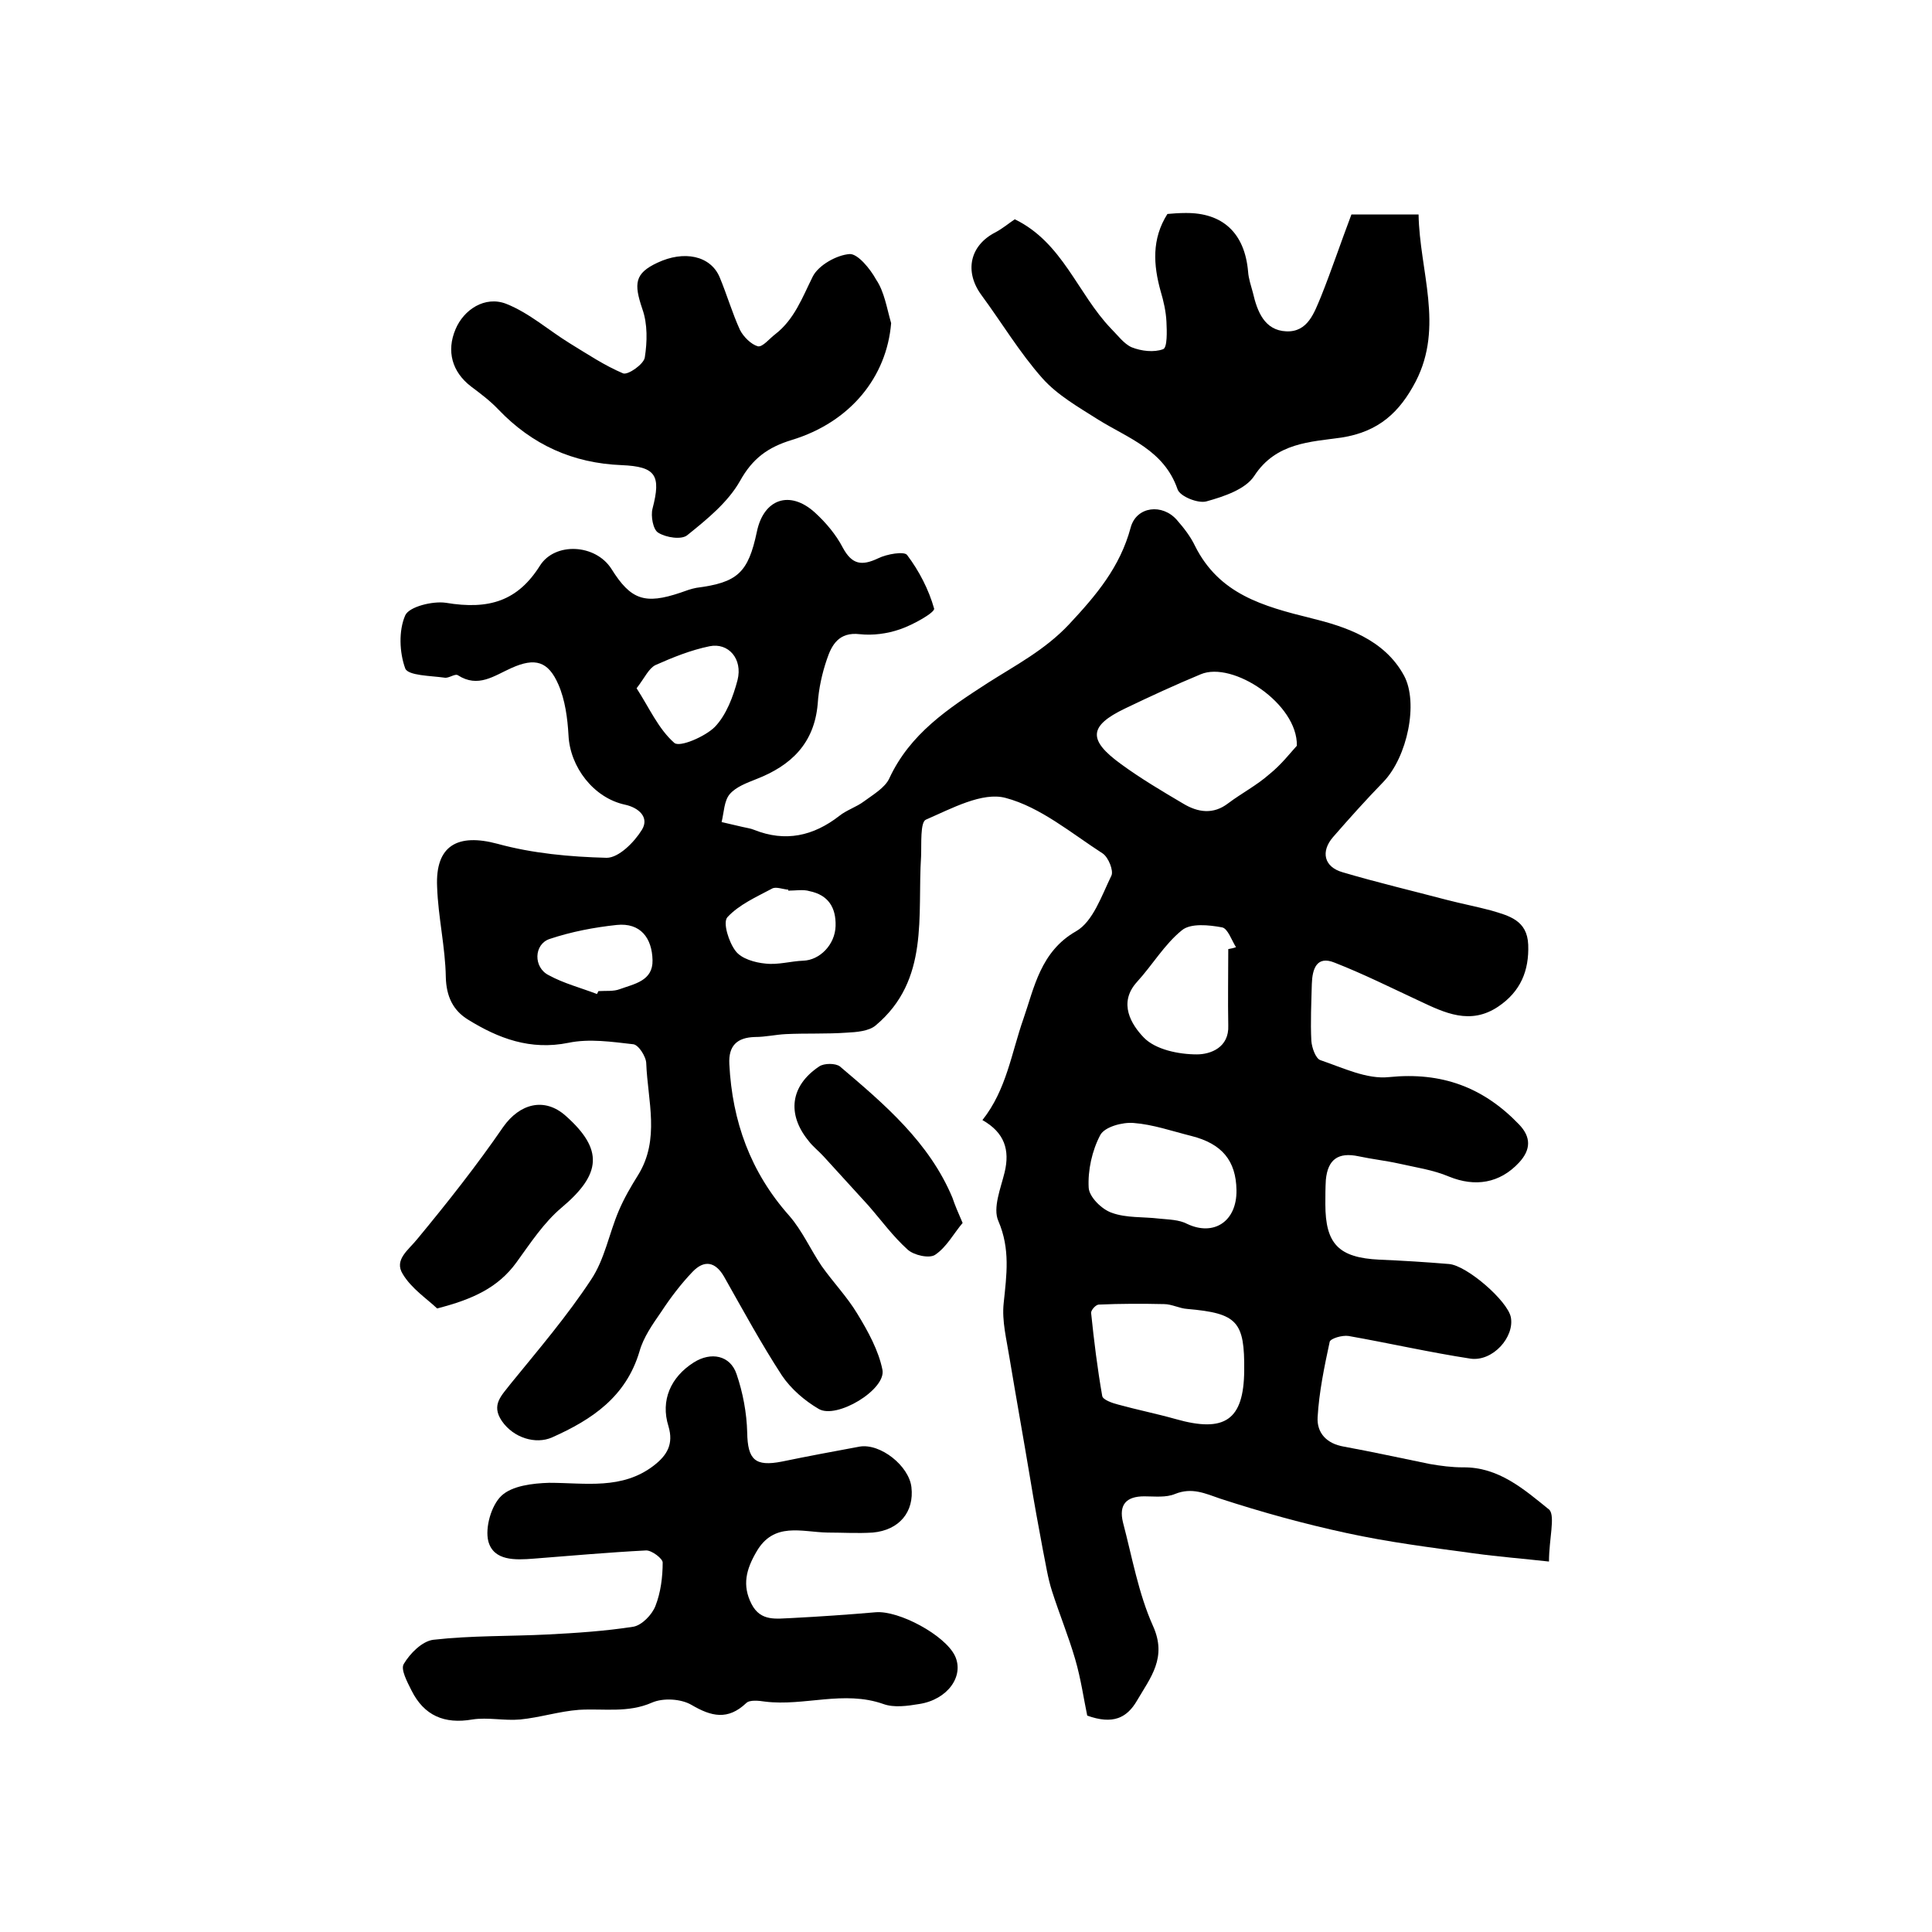
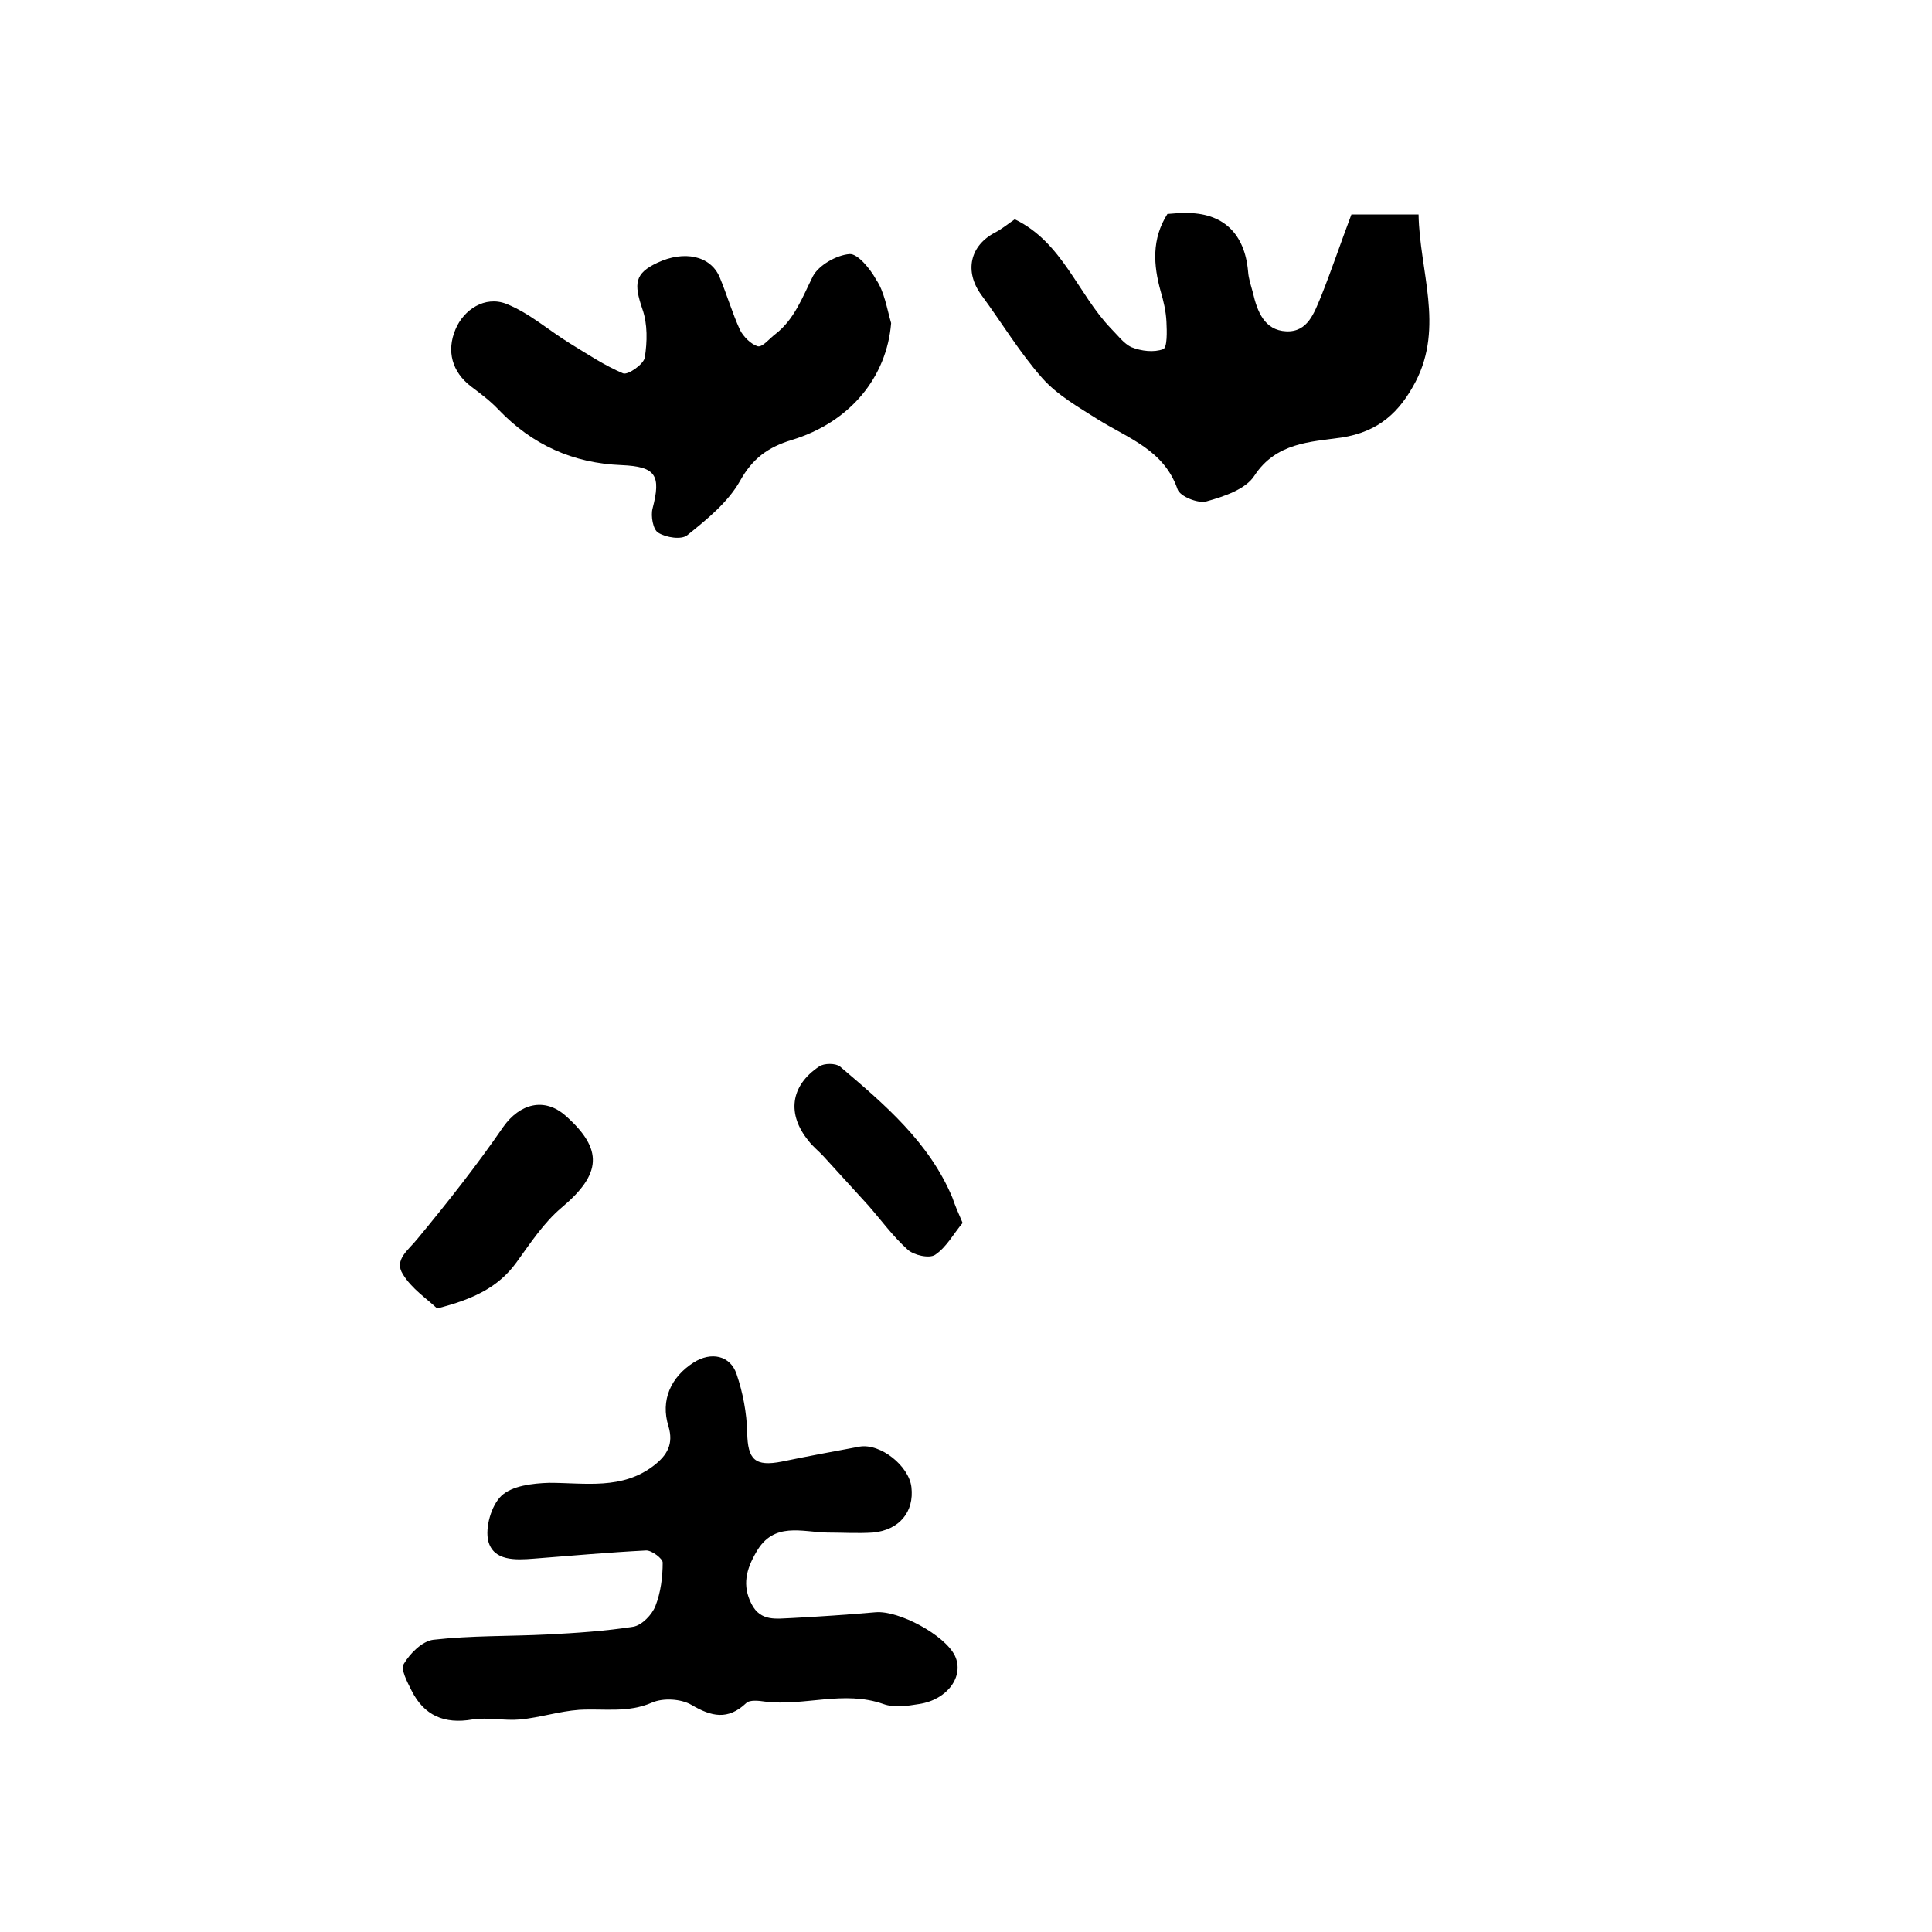
<svg xmlns="http://www.w3.org/2000/svg" version="1.1" id="图层_1" x="0px" y="0px" viewBox="0 0 400 400" style="enable-background:new 0 0 400 400;" xml:space="preserve">
  <style type="text/css">
	.st0{fill:#FFFFFF;}
</style>
  <g>
-     <path d="M320.7,323.3c-5.4-0.6-10.5-1-15.6-1.7c-8.8-1.2-17.6-2.3-26.3-4.2c-8.8-1.9-17.5-4.3-26.1-7.1c-3.2-1.1-5.9-2.4-9.4-1   c-1.9,0.8-4.2,0.5-6.4,0.5c-3.7,0-5.3,1.7-4.4,5.4c1.9,7.2,3.2,14.7,6.2,21.4c3,6.6-0.5,10.7-3.3,15.5c-2.1,3.6-5,5-10.3,3.1   c-0.7-3.3-1.3-7.6-2.5-11.7c-1.4-4.8-3.3-9.4-4.8-14.1c-0.9-2.8-1.3-5.7-1.9-8.6c-0.9-4.8-1.8-9.7-2.6-14.6   c-1.4-8.4-2.9-16.7-4.3-25.1c-0.6-3.8-1.6-7.6-1.2-11.3c0.6-5.8,1.4-11.2-1.1-17c-1.2-2.7,0.5-6.8,1.3-10.1c1.1-4.6,0-8.2-4.6-10.8   c5-6.3,6-13.9,8.5-21c2.2-6.3,3.5-13.9,10.9-18.1c3.5-2,5.3-7.4,7.3-11.5c0.5-1-0.6-3.8-1.8-4.6c-6.5-4.2-12.9-9.6-20.1-11.5   c-4.8-1.3-11.2,2.2-16.5,4.5c-1.2,0.5-0.9,5-1,7.6c-0.8,12.3,1.8,25.6-9.4,35c-1.4,1.2-4,1.4-6,1.5c-4.2,0.3-8.4,0.1-12.6,0.3   c-2.1,0.1-4.2,0.6-6.4,0.6c-3.7,0.1-5.5,1.8-5.3,5.6c0.6,11.9,4.4,22.4,12.4,31.4c2.7,3.1,4.4,7,6.7,10.4c2.4,3.4,5.3,6.4,7.4,9.9   c2.2,3.6,4.4,7.6,5.2,11.6c0.8,4.1-9.5,10.3-13.2,8.1c-2.9-1.7-5.7-4.1-7.6-6.9c-4.3-6.6-8.1-13.6-12-20.5c-1.8-3.1-4.1-3.5-6.5-1   c-2.4,2.5-4.6,5.4-6.5,8.3c-1.8,2.6-3.7,5.3-4.5,8.2c-2.8,9.4-9.8,14.1-18.1,17.8c-3.4,1.5-8,0.1-10.4-3.4c-2.3-3.4,0-5.3,1.9-7.8   c5.7-7,11.6-13.9,16.6-21.5c2.8-4.2,3.7-9.5,5.7-14.2c1.1-2.6,2.5-5,4-7.4c4.6-7.4,2-15.4,1.7-23.1c0-1.4-1.6-3.9-2.7-4   c-4.4-0.5-9.1-1.2-13.4-0.3c-7.9,1.6-14.5-0.9-20.8-4.8c-3.1-1.9-4.5-4.8-4.6-8.8c-0.1-6.2-1.6-12.5-1.8-18.7   c-0.4-8.6,4.3-11.1,12.5-8.9c7.3,2,15,2.7,22.6,2.9c2.5,0,5.7-3.2,7.3-5.8c1.6-2.6-0.7-4.6-3.5-5.2c-6.5-1.4-11.4-7.8-11.7-14.4   c-0.2-3.5-0.7-7.3-2.1-10.5c-2.1-4.8-4.8-5.6-9.7-3.4c-3.6,1.6-6.9,4.2-11.1,1.5c-0.6-0.4-1.9,0.7-2.8,0.5   c-2.8-0.4-7.5-0.4-8.1-1.9c-1.2-3.3-1.4-7.8,0-11c0.8-1.8,5.7-3,8.4-2.6c9,1.5,14.9-0.4,19.5-7.7c3.1-4.9,11.5-4.5,14.8,0.7   c4,6.4,6.9,7.4,14.3,4.9c1.1-0.4,2.2-0.8,3.3-1c8.5-1.1,10.7-3.1,12.5-11.6c1.4-6.8,6.8-8.7,12-4c2.3,2.1,4.4,4.6,5.8,7.3   c1.9,3.5,3.9,3.8,7.3,2.2c1.8-0.9,5.4-1.5,6-0.7c2.5,3.3,4.5,7.2,5.6,11.1c0.2,0.8-4.4,3.4-7.1,4.3c-2.6,0.9-5.6,1.3-8.3,1   c-4.3-0.5-5.8,2.2-6.8,5.2c-1,2.9-1.7,6.1-1.9,9.2c-0.7,8.2-5.5,12.8-12.7,15.6c-2,0.8-4.2,1.6-5.5,3.1c-1.2,1.4-1.2,3.8-1.7,5.8   c1.4,0.3,2.9,0.7,4.3,1c0.8,0.2,1.7,0.3,2.4,0.6c6.5,2.6,12.3,1.3,17.7-2.9c1.5-1.2,3.5-1.8,5.1-3c1.9-1.4,4.3-2.8,5.2-4.7   c4.3-9.3,12.2-14.5,20.4-19.8c5.8-3.7,11.8-6.8,16.8-12.1c5.7-6.1,10.6-11.9,12.8-20.1c1.2-4.4,6.6-5,9.6-1.5   c1.4,1.6,2.8,3.4,3.7,5.3c5,10,14,12.5,24.1,15c6.9,1.7,15.1,4.3,19.2,11.9c3,5.6,0.7,16.8-4.3,22c-3.6,3.7-7,7.5-10.4,11.4   c-2.6,3-1.9,6.2,2,7.3c7.1,2.1,14.3,3.8,21.5,5.7c3.1,0.8,6.2,1.4,9.2,2.2c3.7,1.1,7.5,2,7.7,7.1c0.2,5.4-1.6,9.7-6.2,12.8   c-5.8,3.9-11.1,1.3-16.4-1.2c-5.8-2.7-11.6-5.6-17.5-7.9c-3.7-1.5-4.6,1.3-4.7,4.4c-0.1,3.9-0.3,7.9-0.1,11.8   c0.1,1.4,0.9,3.7,1.9,4c4.7,1.6,9.6,4,14.2,3.5c10.9-1.1,19.5,2.1,26.9,9.8c2.5,2.6,2.5,5.2,0,7.9c-4,4.3-9.1,5.1-14.5,2.9   c-3.3-1.4-6.9-1.9-10.4-2.7c-2.7-0.6-5.5-0.9-8.3-1.5c-4.2-0.9-6.4,0.6-6.8,4.9c-0.1,1.7-0.1,3.3-0.1,5c0,8.3,2.8,11.1,11.2,11.5   c4.8,0.2,9.6,0.5,14.4,0.9c3.7,0.3,12.1,7.6,12.8,11c0.8,4.1-3.7,9.2-8.3,8.6c-8.5-1.3-16.8-3.2-25.3-4.7c-1.3-0.2-3.7,0.5-3.9,1.2   c-1.1,5.1-2.2,10.4-2.5,15.6c-0.2,3.3,1.9,5.5,5.4,6.1c6,1.1,11.9,2.4,17.8,3.6c2.3,0.4,4.6,0.7,6.9,0.7c7.4-0.1,12.7,4.6,17.9,8.8   C322,314,320.7,318.7,320.7,323.3z M268.5,154.4c0.2-8.7-13.3-17.6-19.9-14.8c-5.3,2.2-10.5,4.6-15.7,7.1   c-7.5,3.6-7.7,6.5-0.8,11.5c4.1,3,8.5,5.6,12.9,8.2c3,1.8,6.2,2.3,9.3-0.1c2.8-2.1,5.9-3.7,8.5-6   C265.3,158.3,267.2,155.8,268.5,154.4z M257.6,283.8c0.1-10.2-1.4-11.9-11.8-12.8c-1.6-0.1-3.2-1-4.8-1c-4.5-0.1-9-0.1-13.5,0.1   c-0.6,0-1.6,1.1-1.6,1.7c0.6,5.8,1.3,11.5,2.3,17.2c0.1,0.8,2.1,1.5,3.3,1.8c4,1.1,8,1.9,11.9,3C253.6,296.7,257.5,294,257.6,283.8   z M256,246.4c-0.1-6.1-3-9.6-9.3-11.2c-4-1-8-2.4-12-2.7c-2.3-0.2-6,0.8-6.9,2.5c-1.7,3.2-2.6,7.3-2.4,10.9   c0.1,1.9,2.7,4.5,4.8,5.2c3,1.1,6.5,0.8,9.8,1.2c1.9,0.2,4.1,0.2,5.8,1.1C251.3,256,256.1,252.9,256,246.4z M254.3,196.5   c0.5-0.1,1.1-0.2,1.6-0.4c-0.9-1.4-1.7-3.9-2.9-4.1c-2.7-0.5-6.5-0.9-8.3,0.6c-3.6,2.9-6.1,7.2-9.3,10.7c-4,4.4-1.1,8.9,1.4,11.5   c2.4,2.5,7.2,3.5,11,3.5c2.8,0,6.7-1.4,6.5-6C254.2,207.1,254.3,201.8,254.3,196.5z M131.8,142.5c2.6,4,4.5,8.4,7.8,11.3   c1.1,1,6.4-1.3,8.4-3.3c2.4-2.5,3.8-6.3,4.7-9.7c1.1-4.4-1.9-7.8-5.8-7c-3.9,0.8-7.6,2.3-11.2,3.9   C134.3,138.4,133.5,140.3,131.8,142.5z M163.2,184.4c0-0.1,0-0.1,0-0.2c-1.2-0.1-2.6-0.7-3.4-0.2c-3.2,1.7-6.8,3.3-9.2,5.9   c-1,1.1,0.3,5.2,1.7,7c1.2,1.6,4,2.4,6.2,2.6c2.6,0.3,5.2-0.5,7.8-0.6c3.4-0.1,6.6-3.3,6.7-7.2c0.1-3.8-1.5-6.4-5.4-7.2   C166.3,184.1,164.7,184.4,163.2,184.4z M123.6,205.8c0.1-0.2,0.2-0.4,0.3-0.6c1.5-0.1,3.1,0.1,4.4-0.4c3-1.1,6.9-1.7,6.8-6   c-0.1-4.6-2.5-7.8-7.4-7.3c-4.7,0.5-9.4,1.4-13.9,2.9c-3.3,1.1-3.4,5.9-0.2,7.5C116.7,203.6,120.2,204.5,123.6,205.8z" />
    <path d="M171.3,317.3c-5.3-0.1-11.1-2.3-14.7,4c-2.1,3.6-3,6.9-1,10.8c1.9,3.7,5.2,3,8.3,2.9c5.8-0.3,11.6-0.7,17.4-1.2   c4.8-0.4,14.3,4.7,16.4,9c2,4.2-1.5,9.1-7.4,10c-2.4,0.4-5.2,0.8-7.4,0c-8.2-2.9-16.4,0.5-24.5-0.5c-1.3-0.2-3.2-0.4-3.9,0.3   c-3.8,3.6-7.2,2.8-11.3,0.4c-2.2-1.3-5.9-1.5-8.2-0.5c-5,2.2-10,1.2-15.1,1.5c-4.1,0.3-8.1,1.6-12.2,2c-3.3,0.3-6.7-0.5-9.9,0   c-5.8,1-10-0.8-12.6-6c-0.9-1.8-2.3-4.4-1.6-5.5c1.3-2.2,3.8-4.7,6.1-5c7.9-0.9,15.8-0.7,23.7-1.1c5.9-0.3,11.9-0.7,17.7-1.6   c1.8-0.3,3.9-2.5,4.6-4.3c1.1-2.8,1.5-6,1.5-9c0-0.8-2.2-2.5-3.4-2.5c-7.8,0.4-15.6,1.1-23.3,1.7c-3.8,0.3-8.3,0.5-9.4-3.6   c-0.7-2.8,0.6-7.4,2.7-9.4c2.2-2.1,6.5-2.6,9.9-2.7c7.5,0,15.1,1.5,21.7-3.6c2.7-2.1,4.1-4.4,3-8.1c-1.7-5.4,0.5-10.2,5.2-13.2   c3.6-2.3,7.6-1.5,8.9,2.4c1.3,3.8,2.1,8,2.2,12.1c0.1,5.6,1.6,7.1,7.2,6c5.3-1.1,10.7-2.1,16.1-3.1c4.3-0.7,10.2,4,10.7,8.4   c0.6,5.1-2.5,8.9-8,9.4C177.6,317.5,174.4,317.3,171.3,317.3z" />
    <path d="M210.1,45.4c9.9,4.8,13,15.4,19.9,22.6c1.4,1.4,2.7,3.2,4.3,3.9c2,0.8,4.6,1.1,6.5,0.4c0.9-0.3,0.8-3.7,0.7-5.7   c-0.1-2.1-0.6-4.3-1.2-6.3c-1.5-5.4-1.9-10.8,1.4-16c1.1-0.1,2.4-0.2,3.7-0.2c7.8-0.1,12.3,4.2,13,12.1c0.1,1.5,0.6,2.9,1,4.4   c0.9,3.9,2.4,7.8,6.9,8c4.5,0.2,5.8-3.9,7.2-7.2c2.2-5.5,4.1-11.2,6.3-17c4.5,0,8.9,0,13.9,0c0.2,11.7,5.3,23.2-0.6,34.6   c-3.3,6.3-7.6,10.4-15.4,11.6c-6.3,0.9-13.5,1-18,7.9c-1.8,2.8-6.3,4.3-9.9,5.3c-1.7,0.5-5.5-1-6-2.5c-2.8-8.1-10.1-10.5-16.4-14.4   c-4.1-2.6-8.5-5.1-11.6-8.6c-4.7-5.3-8.4-11.5-12.6-17.2c-3.6-4.9-2.4-10.3,2.9-13C207.6,47.3,208.9,46.2,210.1,45.4z" />
    <path d="M184.5,66.9c-0.9,11.1-8.4,20.5-20.6,24.2c-4.9,1.5-8.1,3.8-10.7,8.5c-2.5,4.4-6.8,7.9-10.9,11.2c-1.2,1-4.4,0.5-6-0.5   c-1.1-0.6-1.6-3.5-1.2-5c1.8-6.9,0.7-8.7-6.4-9c-10.1-0.4-18.5-4.2-25.5-11.5c-1.7-1.8-3.7-3.3-5.7-4.8c-3.9-3-5.1-7.3-3.2-11.8   c1.7-4.1,6.1-7,10.5-5.3c4.8,1.9,8.8,5.5,13.2,8.2c3.6,2.2,7.2,4.6,11,6.2c1,0.4,4.3-1.9,4.5-3.3c0.5-3.2,0.6-6.9-0.5-10   c-1.8-5.3-1.6-7.4,3.1-9.6c5.5-2.6,11-1.5,12.9,3c1.5,3.6,2.6,7.4,4.2,10.9c0.7,1.4,2.3,3,3.7,3.4c1,0.2,2.4-1.6,3.6-2.5   c4-3.1,5.6-7.6,7.8-12c1.2-2.3,4.9-4.4,7.6-4.6c1.7-0.1,4.3,3.1,5.5,5.3C183.1,60.4,183.6,63.8,184.5,66.9z" />
    <path d="M90.5,270.9c-2.1-2-5.3-4.1-7.1-7.1c-1.9-3,1.2-5,3.1-7.4c6.2-7.5,12.2-15.1,17.7-23.1c3.4-4.8,8.5-6.2,12.9-2.3   c7.9,7,7.4,12.1-0.8,19c-3.7,3.1-6.5,7.4-9.4,11.4C103.1,266.6,97.9,269,90.5,270.9z" />
    <path d="M199.3,253.2c-1.8,2.1-3.3,5-5.7,6.6c-1.2,0.8-4.4,0.1-5.7-1.1c-3-2.7-5.4-6-8.1-9.1c-3.1-3.4-6.2-6.8-9.3-10.2   c-1-1.1-2.2-2-3.1-3.2c-4.5-5.5-3.8-11.4,2.2-15.4c1-0.7,3.4-0.7,4.3,0c9.2,7.8,18.5,15.7,23.3,27.2   C197.7,249.5,198.3,250.9,199.3,253.2z" />
  </g>
</svg>